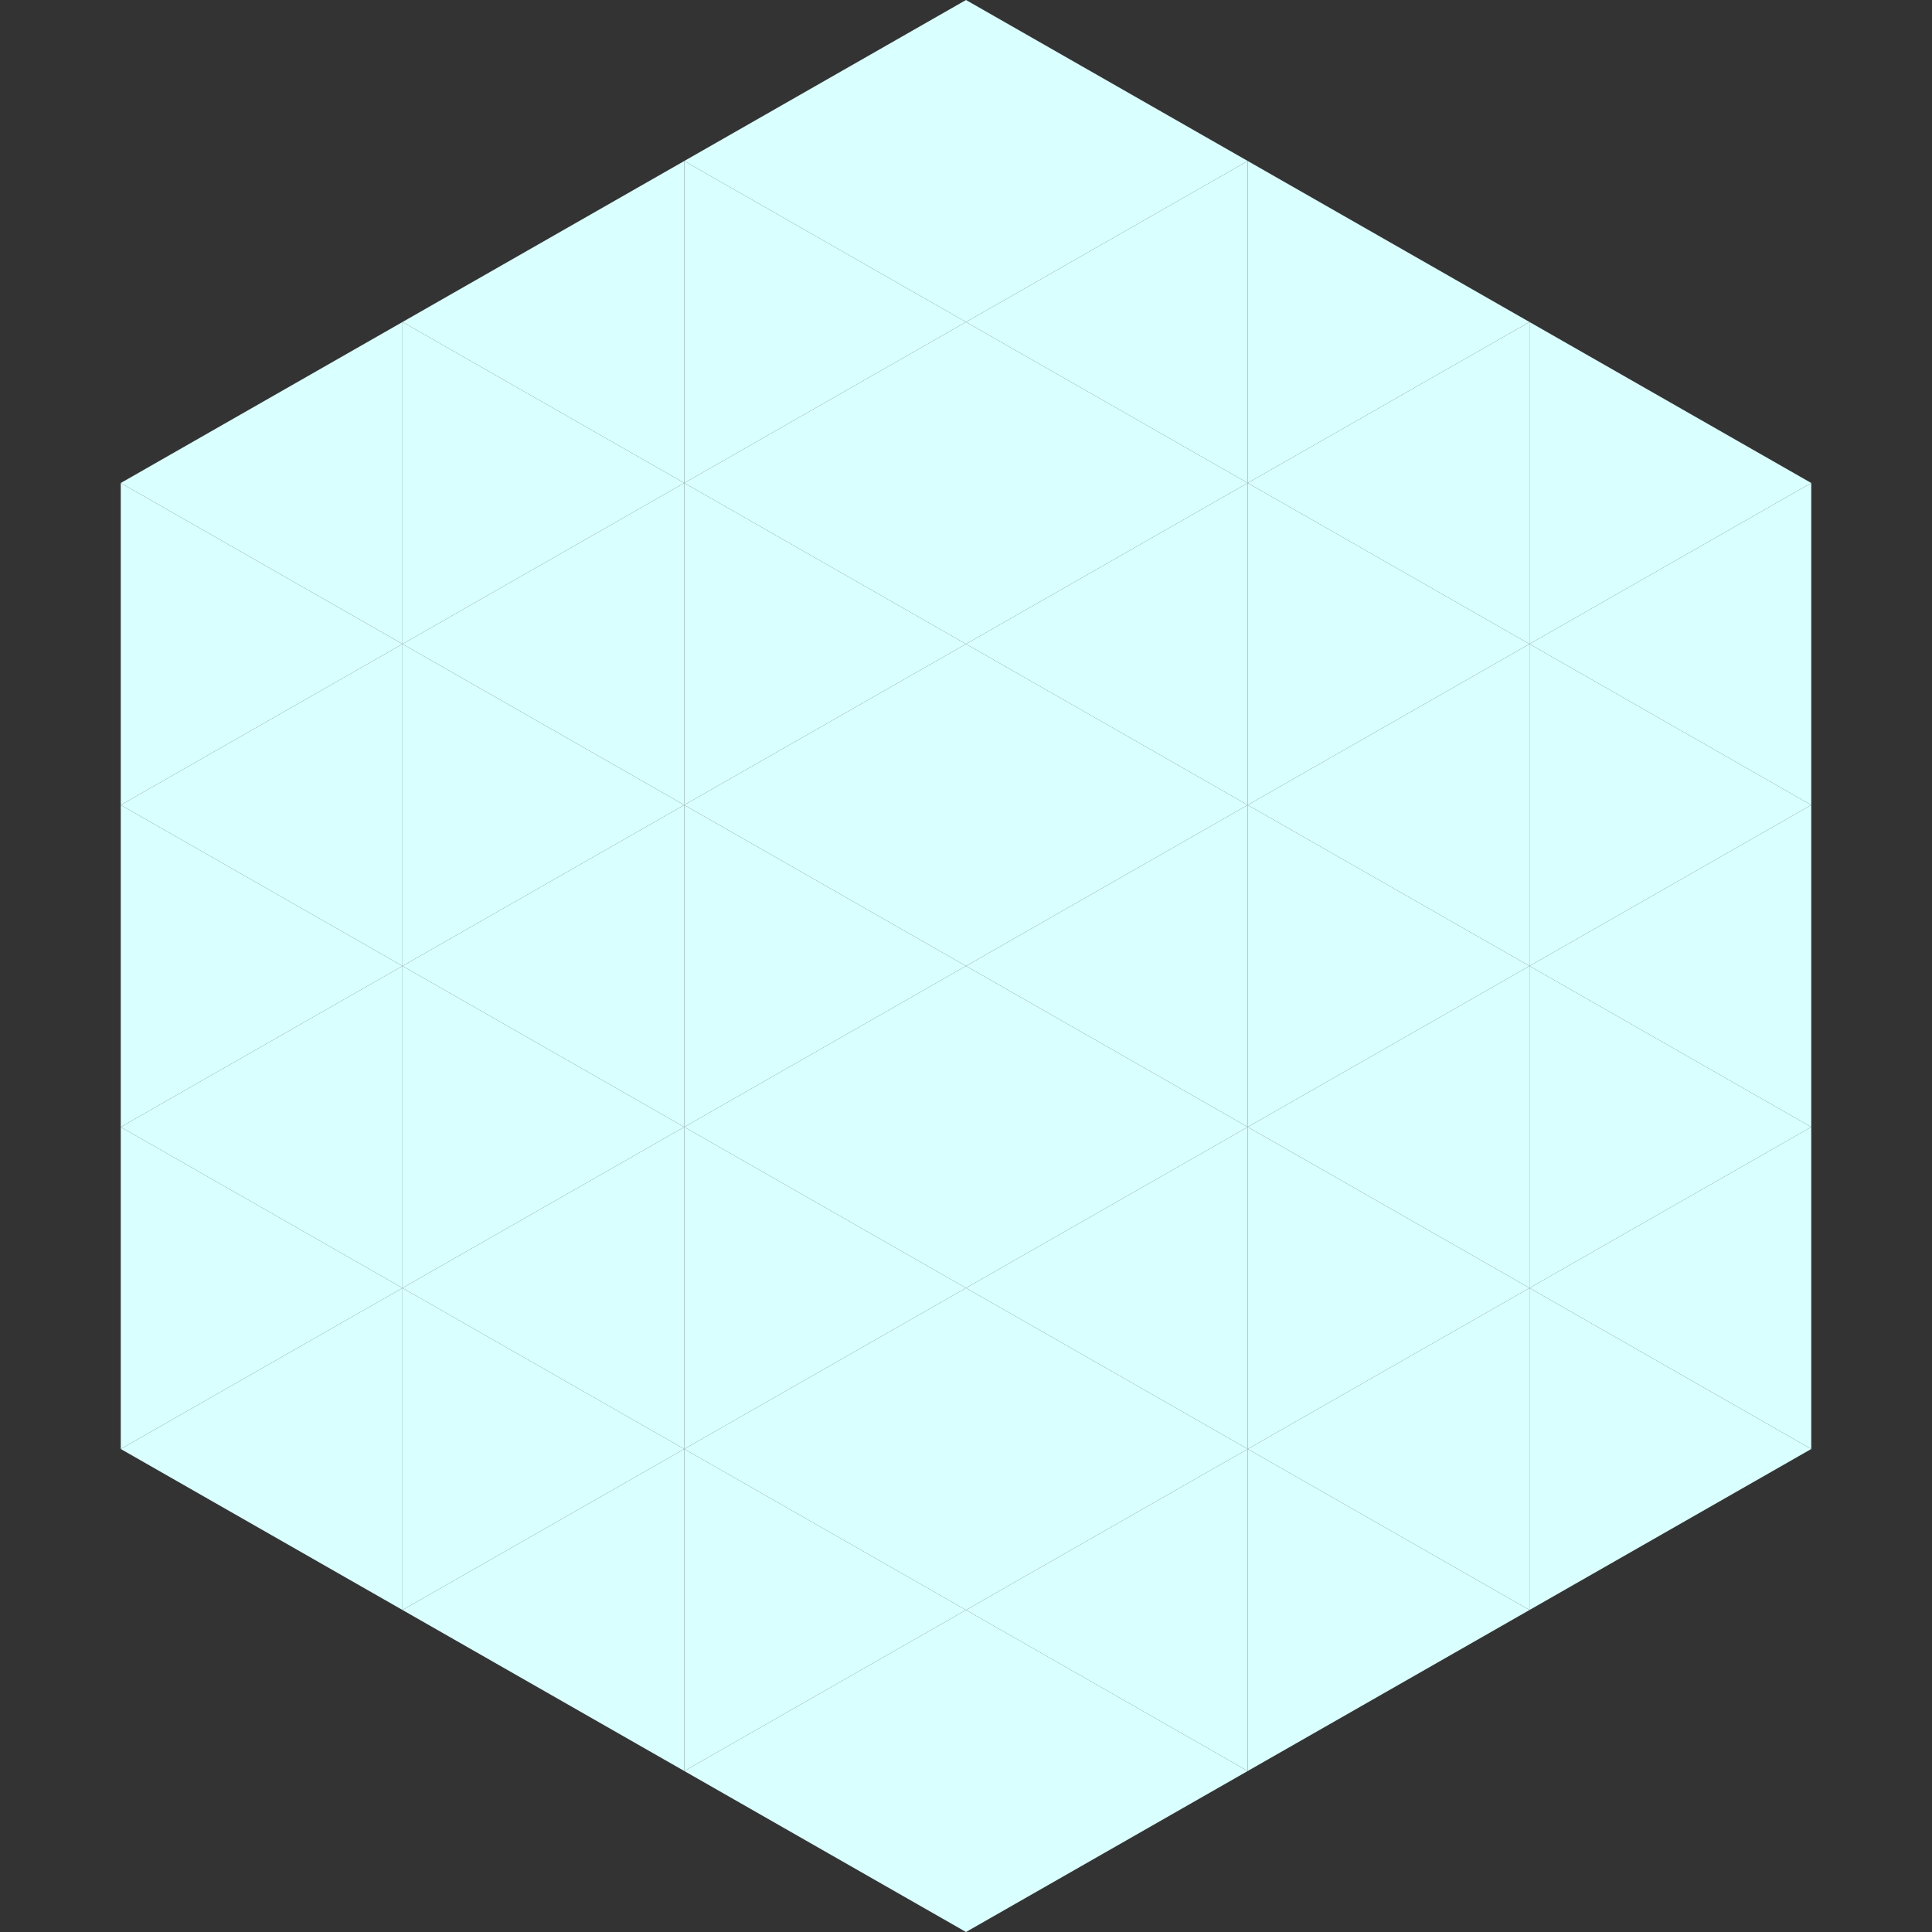
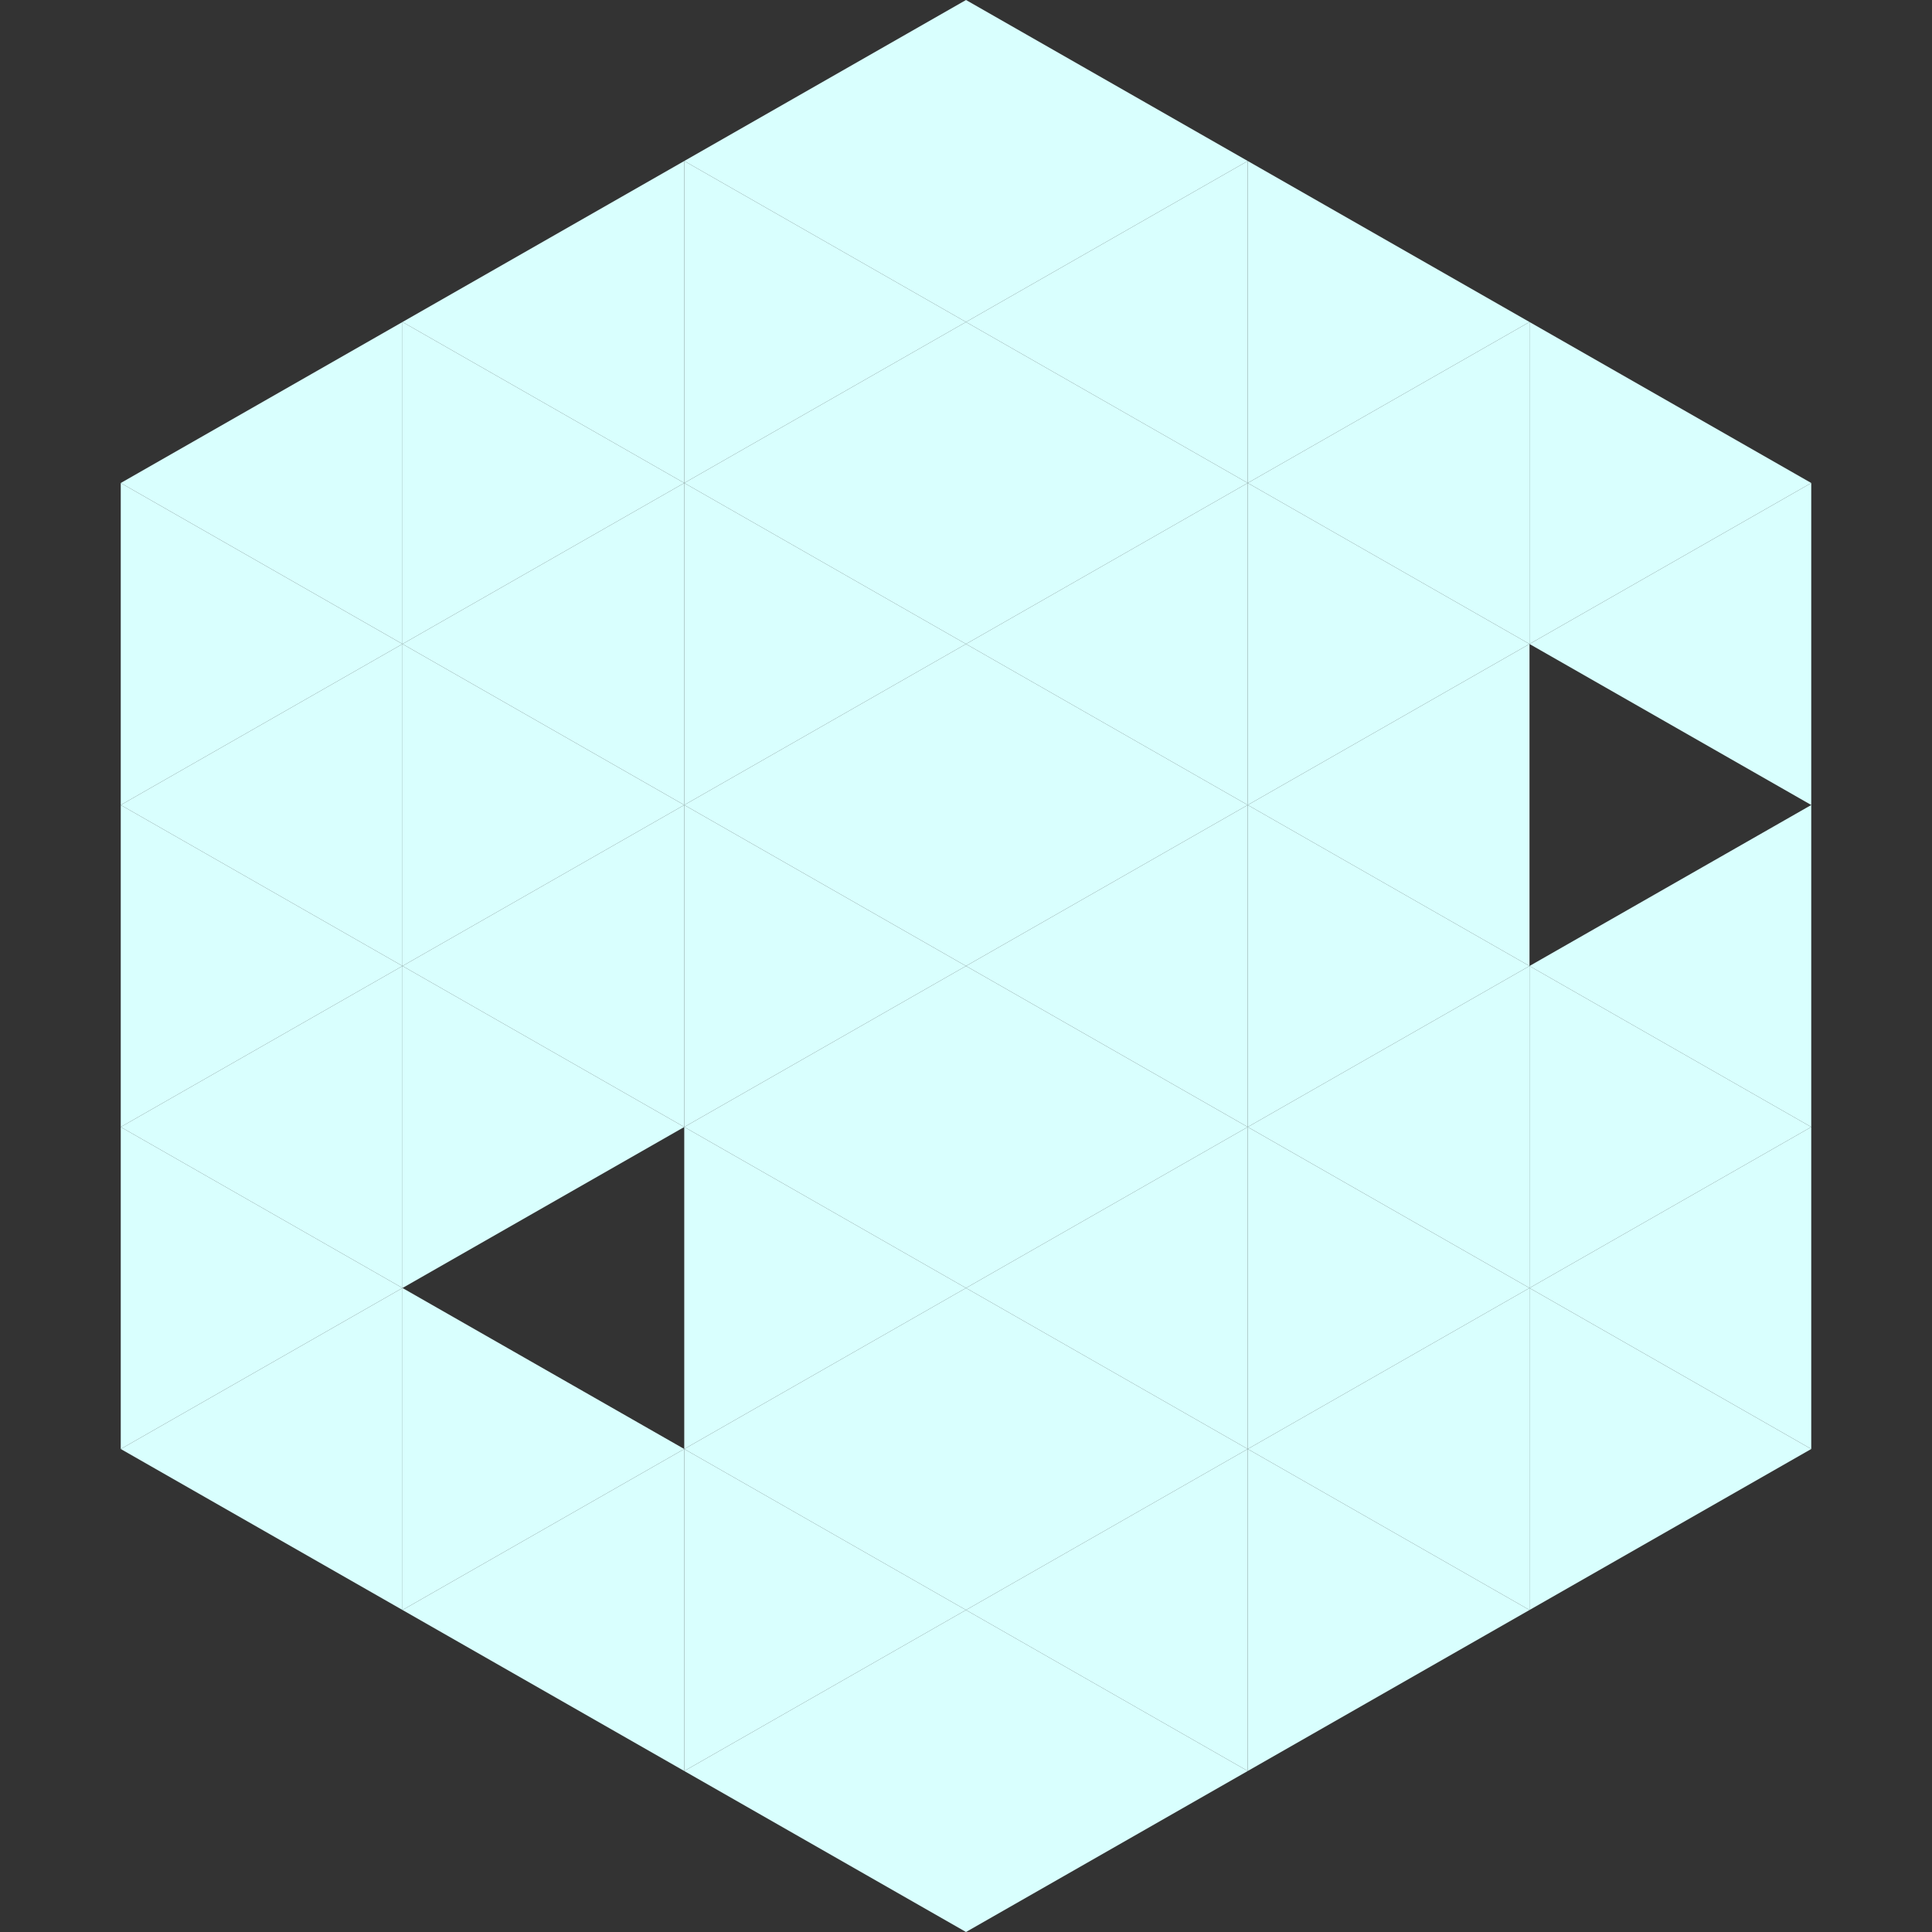
<svg xmlns="http://www.w3.org/2000/svg" width="240" height="240">
  <rect width="100%" height="100%" fill="#333333" stroke="none" />
  <polygon points="50,40 15,60 50,80" style="fill:rgb(217,255,254)" />
  <polygon points="190,40 225,60 190,80" style="fill:rgb(217,255,254)" />
  <polygon points="15,60 50,80 15,100" style="fill:rgb(217,255,254)" />
  <polygon points="225,60 190,80 225,100" style="fill:rgb(217,255,254)" />
  <polygon points="50,80 15,100 50,120" style="fill:rgb(217,255,254)" />
-   <polygon points="190,80 225,100 190,120" style="fill:rgb(217,255,254)" />
  <polygon points="15,100 50,120 15,140" style="fill:rgb(217,255,254)" />
  <polygon points="225,100 190,120 225,140" style="fill:rgb(217,255,254)" />
  <polygon points="50,120 15,140 50,160" style="fill:rgb(217,255,254)" />
  <polygon points="190,120 225,140 190,160" style="fill:rgb(217,255,254)" />
  <polygon points="15,140 50,160 15,180" style="fill:rgb(217,255,254)" />
  <polygon points="225,140 190,160 225,180" style="fill:rgb(217,255,254)" />
  <polygon points="50,160 15,180 50,200" style="fill:rgb(217,255,254)" />
  <polygon points="190,160 225,180 190,200" style="fill:rgb(217,255,254)" />
  <polygon points="15,180 50,200 15,220" style="fill:rgb(255,255,255); fill-opacity:0" />
  <polygon points="225,180 190,200 225,220" style="fill:rgb(255,255,255); fill-opacity:0" />
  <polygon points="50,0 85,20 50,40" style="fill:rgb(255,255,255); fill-opacity:0" />
  <polygon points="190,0 155,20 190,40" style="fill:rgb(255,255,255); fill-opacity:0" />
  <polygon points="85,20 50,40 85,60" style="fill:rgb(217,255,254)" />
  <polygon points="155,20 190,40 155,60" style="fill:rgb(217,255,254)" />
  <polygon points="50,40 85,60 50,80" style="fill:rgb(217,255,254)" />
  <polygon points="190,40 155,60 190,80" style="fill:rgb(217,255,254)" />
  <polygon points="85,60 50,80 85,100" style="fill:rgb(217,255,254)" />
  <polygon points="155,60 190,80 155,100" style="fill:rgb(217,255,254)" />
  <polygon points="50,80 85,100 50,120" style="fill:rgb(217,255,254)" />
  <polygon points="190,80 155,100 190,120" style="fill:rgb(217,255,254)" />
  <polygon points="85,100 50,120 85,140" style="fill:rgb(217,255,254)" />
  <polygon points="155,100 190,120 155,140" style="fill:rgb(217,255,254)" />
  <polygon points="50,120 85,140 50,160" style="fill:rgb(217,255,254)" />
  <polygon points="190,120 155,140 190,160" style="fill:rgb(217,255,254)" />
-   <polygon points="85,140 50,160 85,180" style="fill:rgb(217,255,254)" />
  <polygon points="155,140 190,160 155,180" style="fill:rgb(217,255,254)" />
  <polygon points="50,160 85,180 50,200" style="fill:rgb(217,255,254)" />
  <polygon points="190,160 155,180 190,200" style="fill:rgb(217,255,254)" />
  <polygon points="85,180 50,200 85,220" style="fill:rgb(217,255,254)" />
  <polygon points="155,180 190,200 155,220" style="fill:rgb(217,255,254)" />
  <polygon points="120,0 85,20 120,40" style="fill:rgb(217,255,254)" />
  <polygon points="120,0 155,20 120,40" style="fill:rgb(217,255,254)" />
  <polygon points="85,20 120,40 85,60" style="fill:rgb(217,255,254)" />
  <polygon points="155,20 120,40 155,60" style="fill:rgb(217,255,254)" />
  <polygon points="120,40 85,60 120,80" style="fill:rgb(217,255,254)" />
  <polygon points="120,40 155,60 120,80" style="fill:rgb(217,255,254)" />
  <polygon points="85,60 120,80 85,100" style="fill:rgb(217,255,254)" />
  <polygon points="155,60 120,80 155,100" style="fill:rgb(217,255,254)" />
  <polygon points="120,80 85,100 120,120" style="fill:rgb(217,255,254)" />
  <polygon points="120,80 155,100 120,120" style="fill:rgb(217,255,254)" />
  <polygon points="85,100 120,120 85,140" style="fill:rgb(217,255,254)" />
  <polygon points="155,100 120,120 155,140" style="fill:rgb(217,255,254)" />
  <polygon points="120,120 85,140 120,160" style="fill:rgb(217,255,254)" />
  <polygon points="120,120 155,140 120,160" style="fill:rgb(217,255,254)" />
  <polygon points="85,140 120,160 85,180" style="fill:rgb(217,255,254)" />
  <polygon points="155,140 120,160 155,180" style="fill:rgb(217,255,254)" />
  <polygon points="120,160 85,180 120,200" style="fill:rgb(217,255,254)" />
  <polygon points="120,160 155,180 120,200" style="fill:rgb(217,255,254)" />
  <polygon points="85,180 120,200 85,220" style="fill:rgb(217,255,254)" />
  <polygon points="155,180 120,200 155,220" style="fill:rgb(217,255,254)" />
  <polygon points="120,200 85,220 120,240" style="fill:rgb(217,255,254)" />
  <polygon points="120,200 155,220 120,240" style="fill:rgb(217,255,254)" />
  <polygon points="85,220 120,240 85,260" style="fill:rgb(255,255,255); fill-opacity:0" />
  <polygon points="155,220 120,240 155,260" style="fill:rgb(255,255,255); fill-opacity:0" />
</svg>